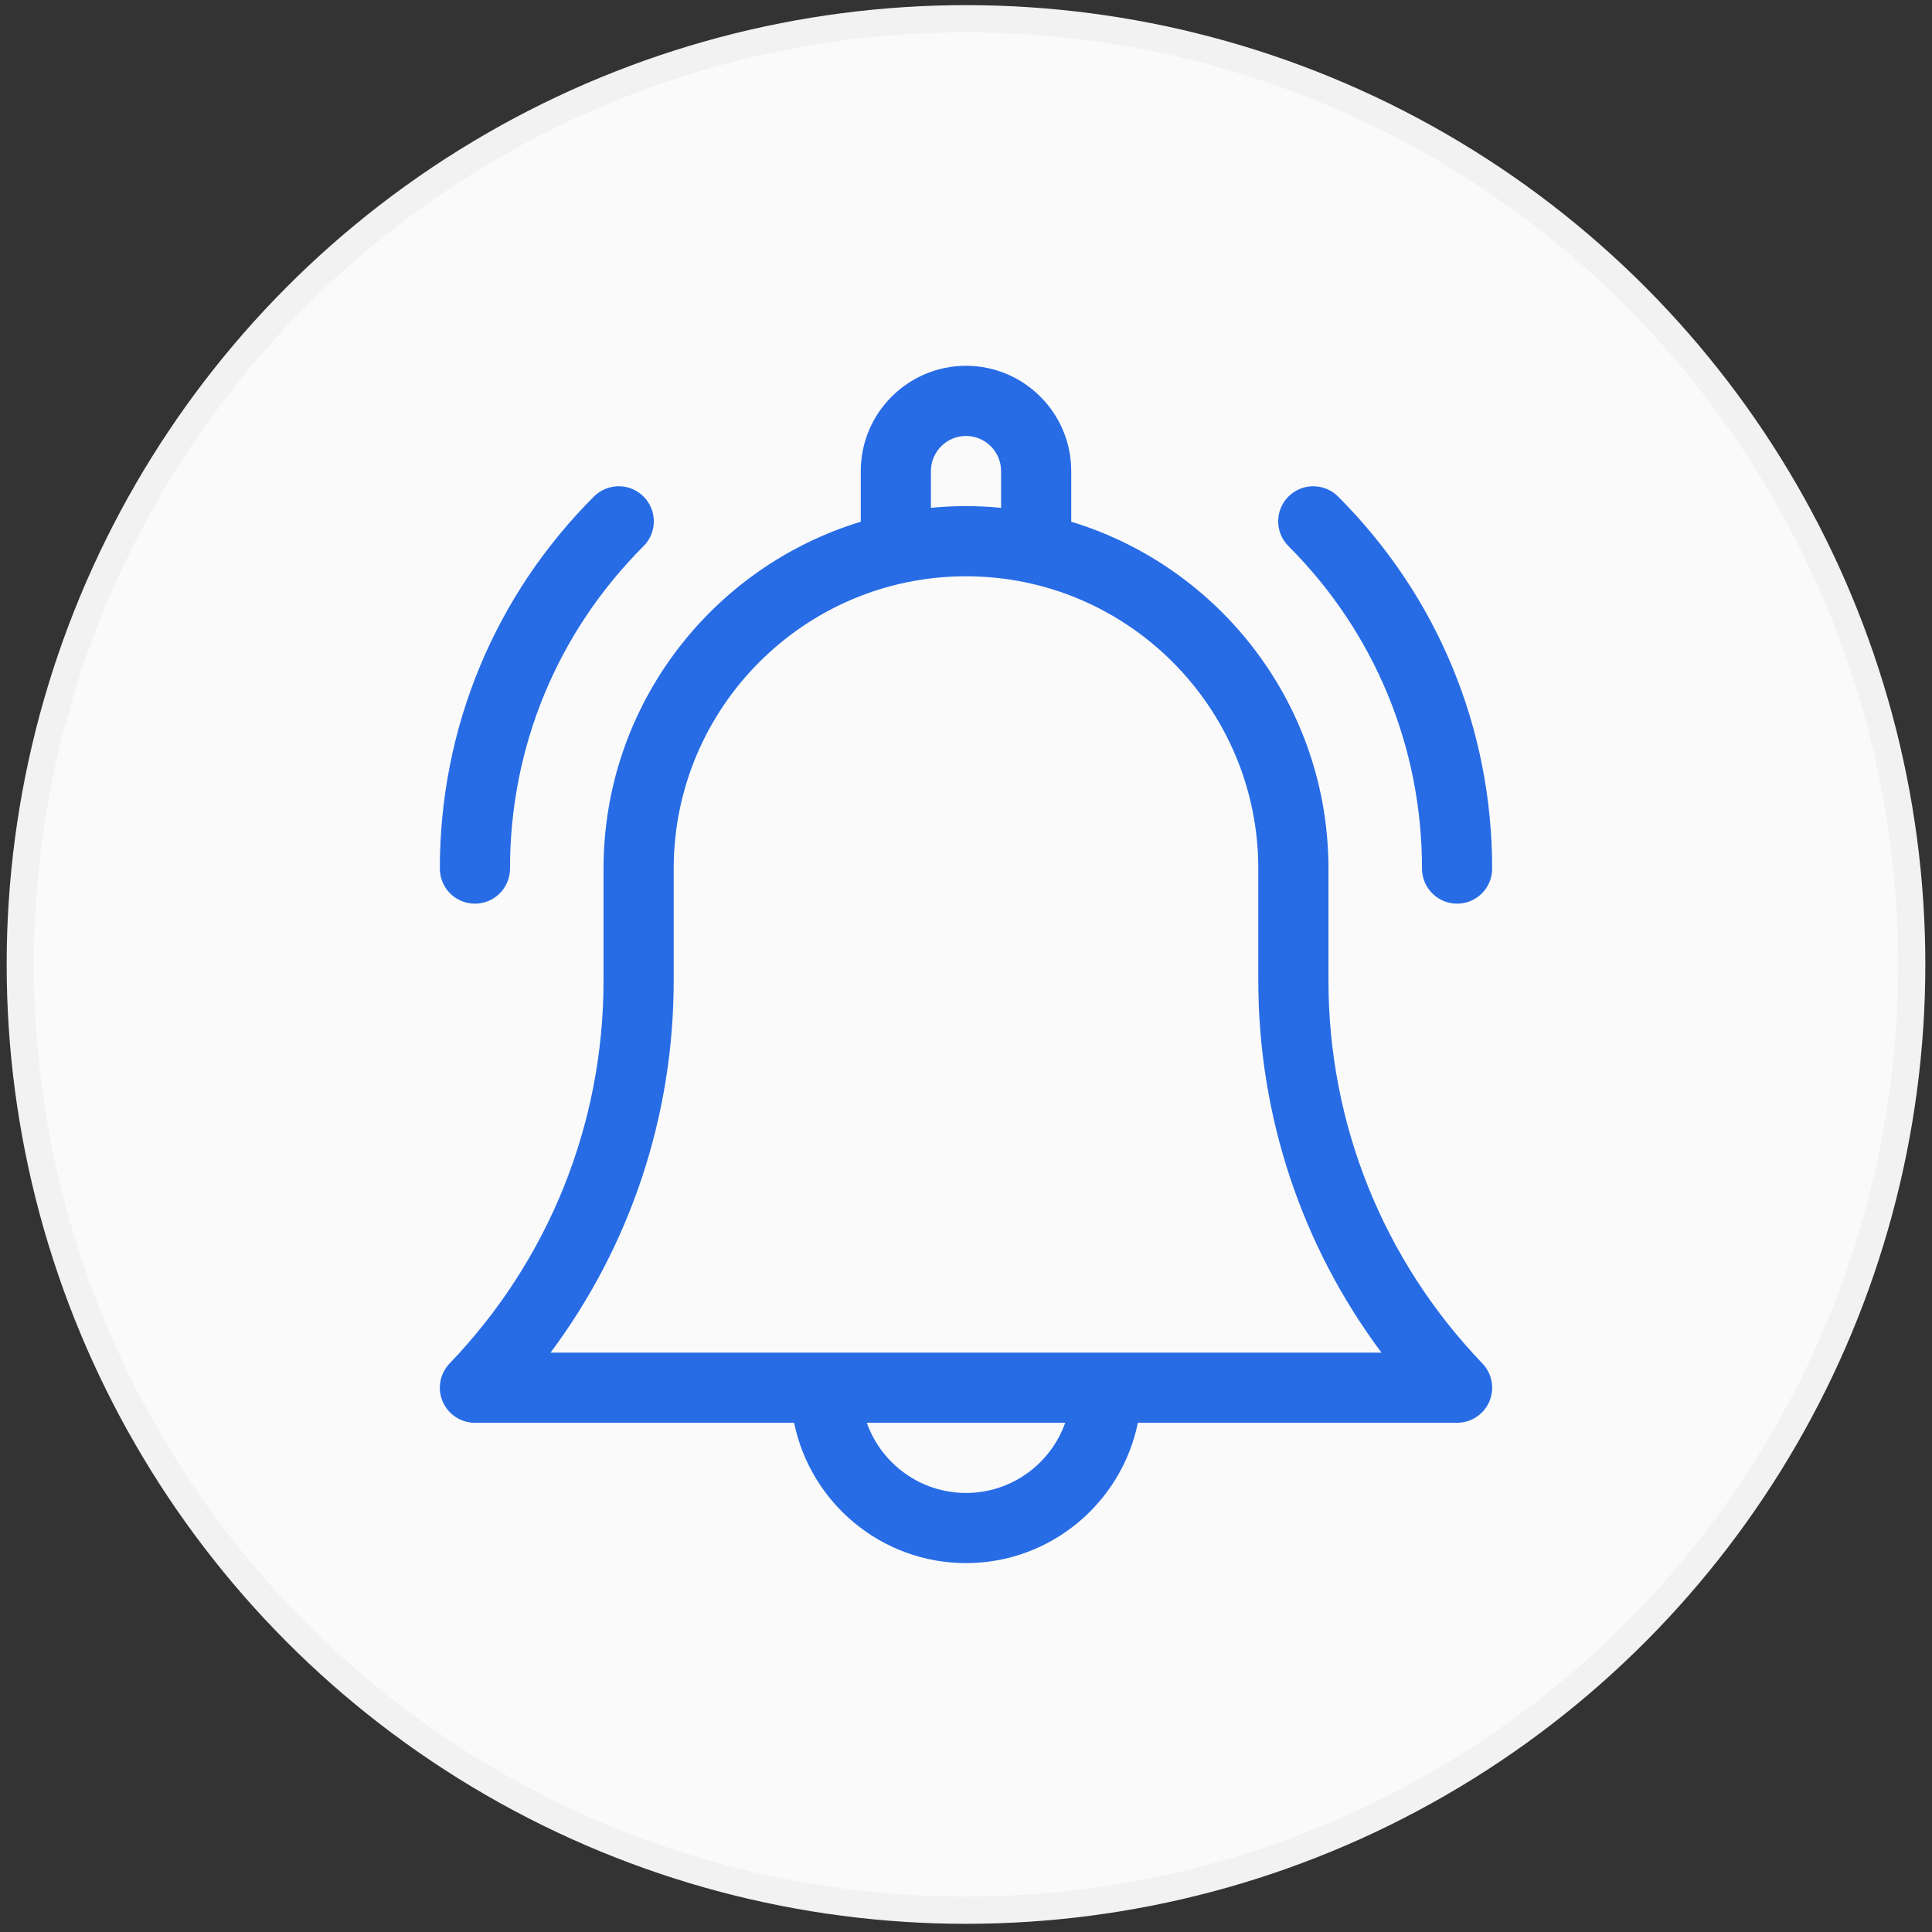
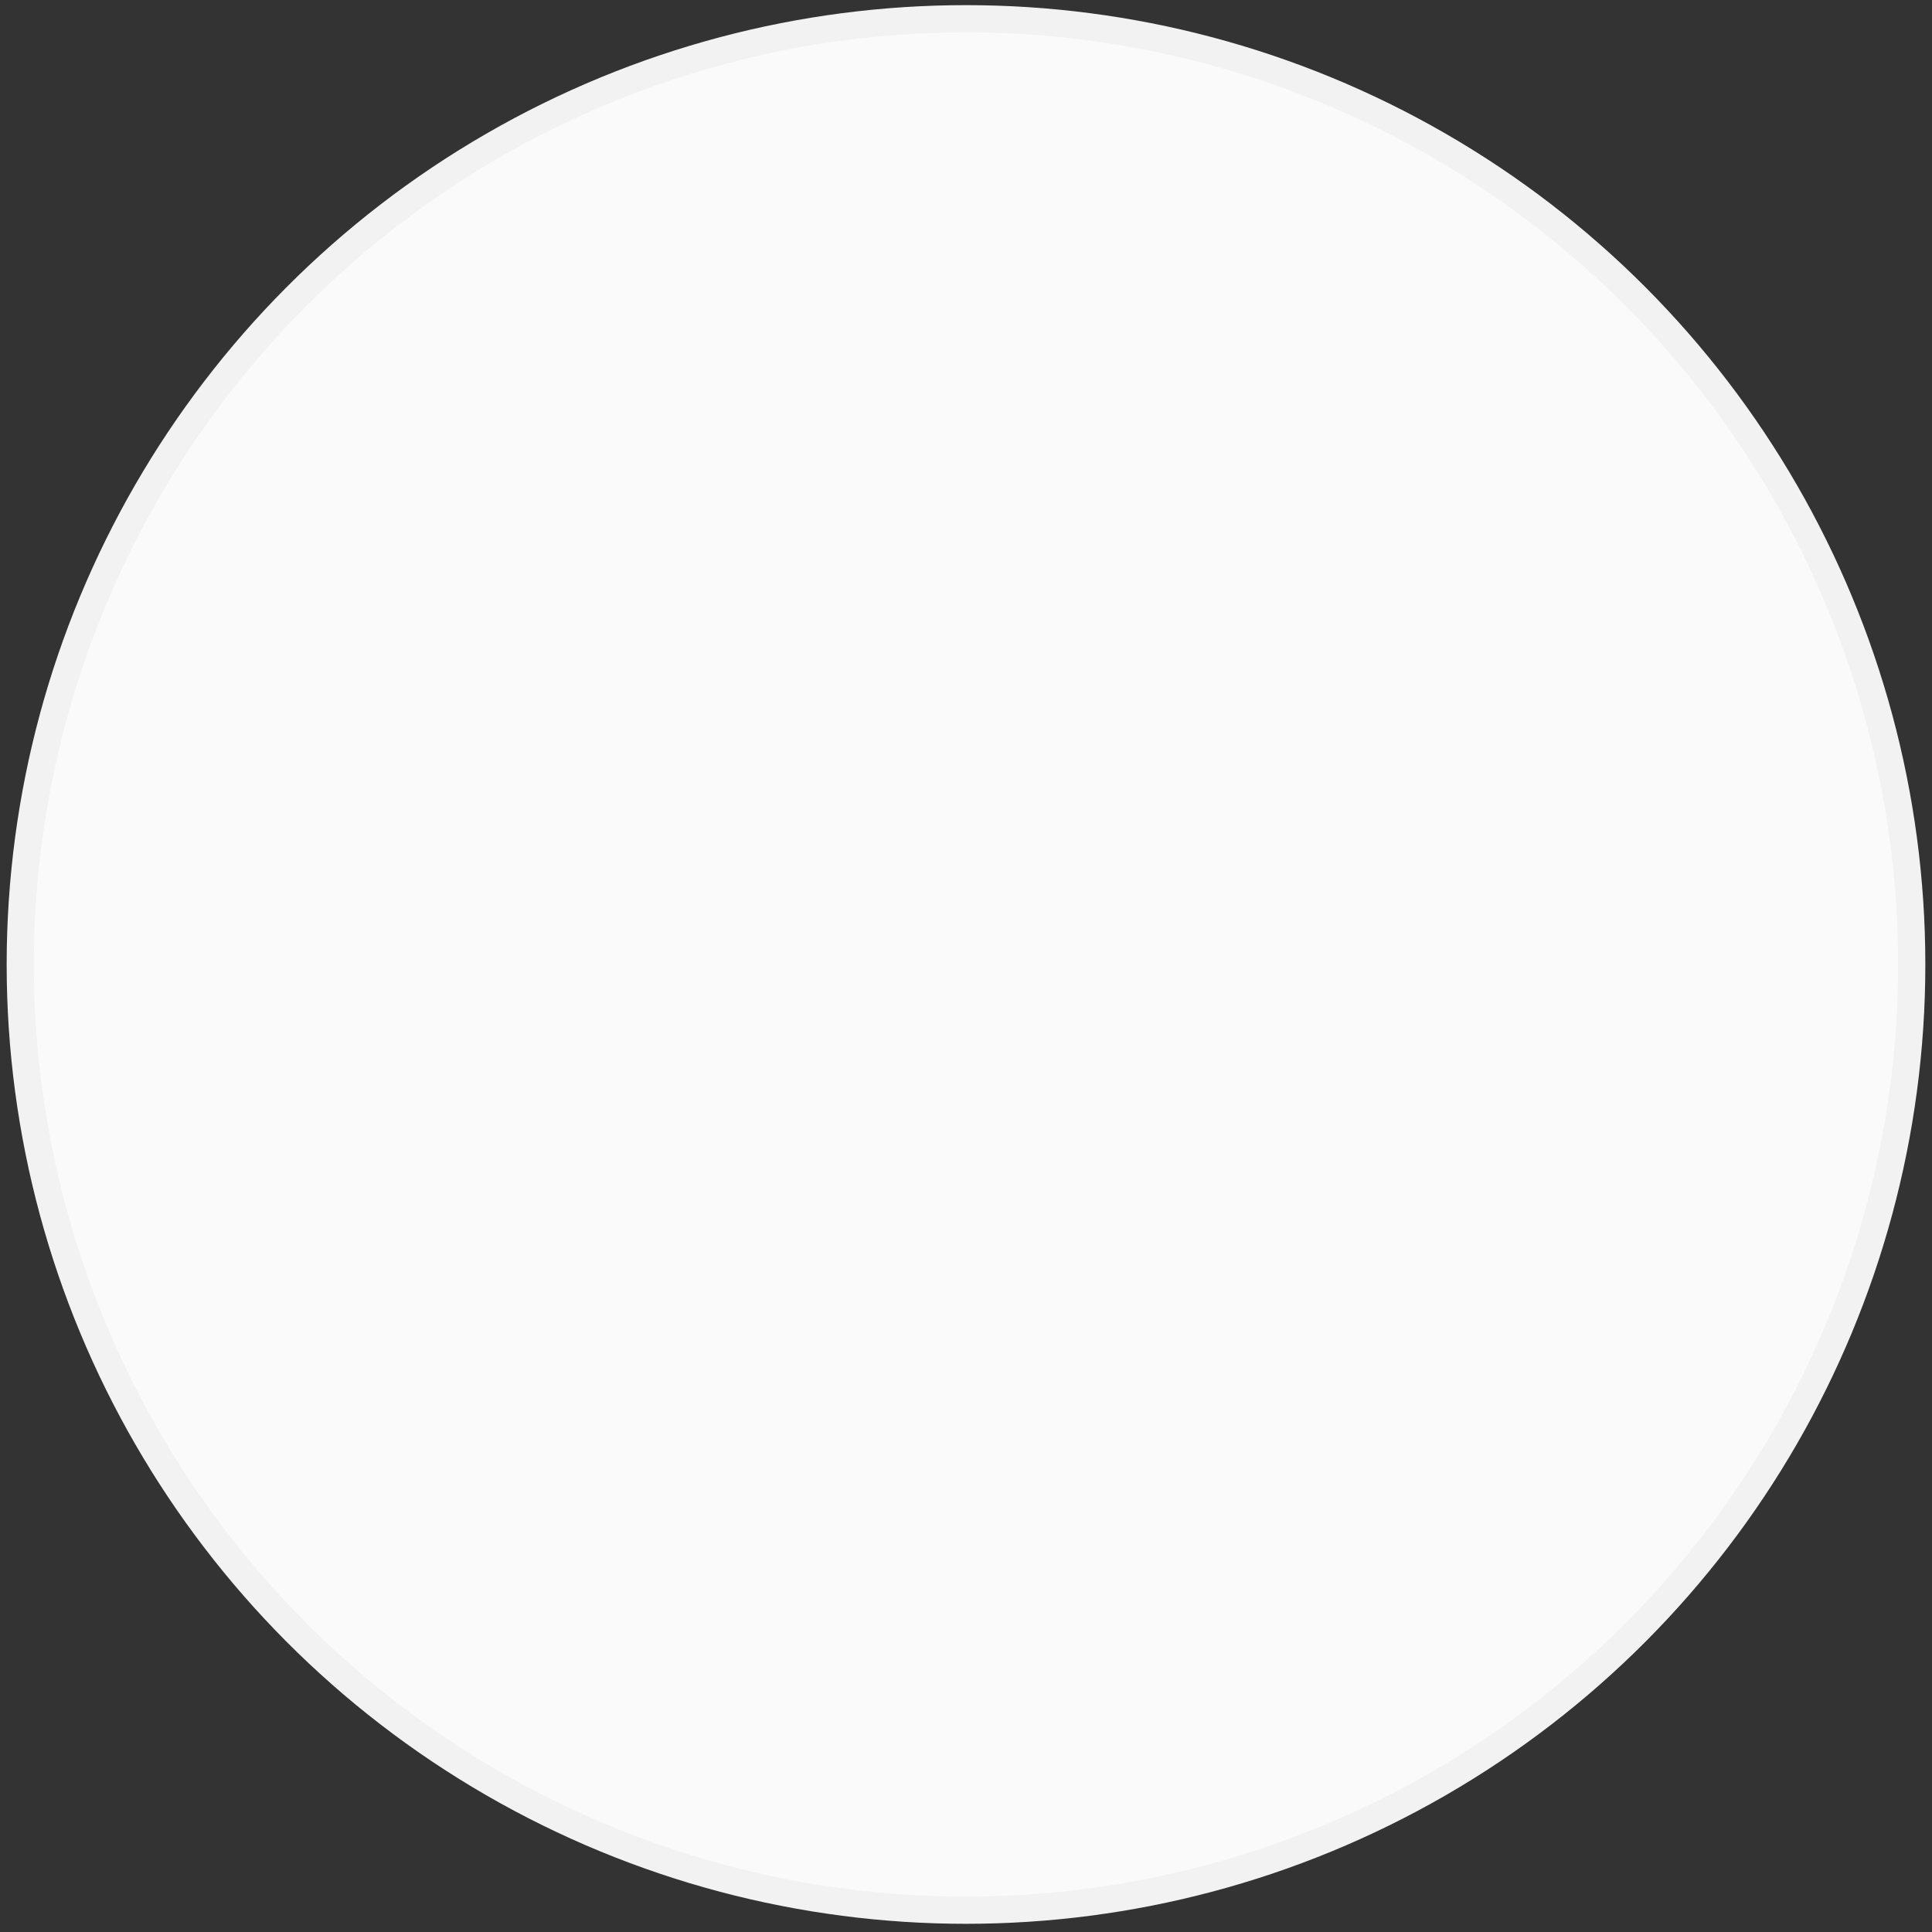
<svg xmlns="http://www.w3.org/2000/svg" width="71" height="71" viewBox="0 0 71 71" fill="none">
  <rect x="0" y="0" width="71" height="71" fill="#333333" stroke="none" />
  <circle cx="35.5" cy="35.444" r="34.755" fill="#FAFAFA" stroke="#F2F2F2" />
  <g clip-path="url(#clip0_8_202)">
    <path d="M48.82 36.033V31.92C48.82 25.92 44.832 20.834 39.367 19.173V17.311C39.367 15.178 37.633 13.443 35.5 13.443C33.368 13.443 31.633 15.178 31.633 17.311V19.173C26.168 20.834 22.18 25.919 22.18 31.92V36.033C22.18 41.304 20.171 46.302 16.523 50.106C16.165 50.479 16.065 51.029 16.267 51.504C16.47 51.979 16.937 52.287 17.453 52.287H29.184C29.783 55.225 32.388 57.443 35.5 57.443C38.613 57.443 41.217 55.225 41.816 52.287H53.547C54.063 52.287 54.53 51.979 54.733 51.504C54.935 51.029 54.835 50.479 54.477 50.106C50.83 46.302 48.82 41.304 48.82 36.033ZM34.211 17.311C34.211 16.6 34.789 16.021 35.5 16.021C36.211 16.021 36.789 16.6 36.789 17.311V18.662C36.365 18.621 35.935 18.6 35.5 18.6C35.065 18.6 34.635 18.621 34.211 18.662V17.311ZM35.5 54.865C33.82 54.865 32.387 53.788 31.855 52.287H39.146C38.613 53.788 37.181 54.865 35.5 54.865ZM20.232 49.709C23.167 45.774 24.758 41.011 24.758 36.033V31.92C24.758 25.997 29.577 21.178 35.5 21.178C41.423 21.178 46.242 25.997 46.242 31.92V36.033C46.242 41.011 47.833 45.774 50.769 49.709H20.232Z" fill="#276CE5" />
-     <path d="M52.258 31.92C52.258 32.632 52.835 33.209 53.547 33.209C54.259 33.209 54.836 32.632 54.836 31.92C54.836 26.755 52.825 21.899 49.173 18.247C48.669 17.744 47.853 17.744 47.35 18.247C46.846 18.751 46.846 19.567 47.35 20.07C50.515 23.235 52.258 27.444 52.258 31.92Z" fill="#276CE5" />
-     <path d="M17.453 33.209C18.165 33.209 18.742 32.632 18.742 31.92C18.742 27.444 20.485 23.235 23.65 20.07C24.154 19.567 24.154 18.751 23.65 18.247C23.147 17.744 22.331 17.744 21.827 18.247C18.175 21.899 16.164 26.755 16.164 31.92C16.164 32.632 16.741 33.209 17.453 33.209Z" fill="#276CE5" />
  </g>
  <defs>
    <clipPath id="clip0_8_202">
-       <rect width="44" height="44" fill="white" transform="translate(13.5 13.443)" />
-     </clipPath>
+       </clipPath>
  </defs>
</svg>